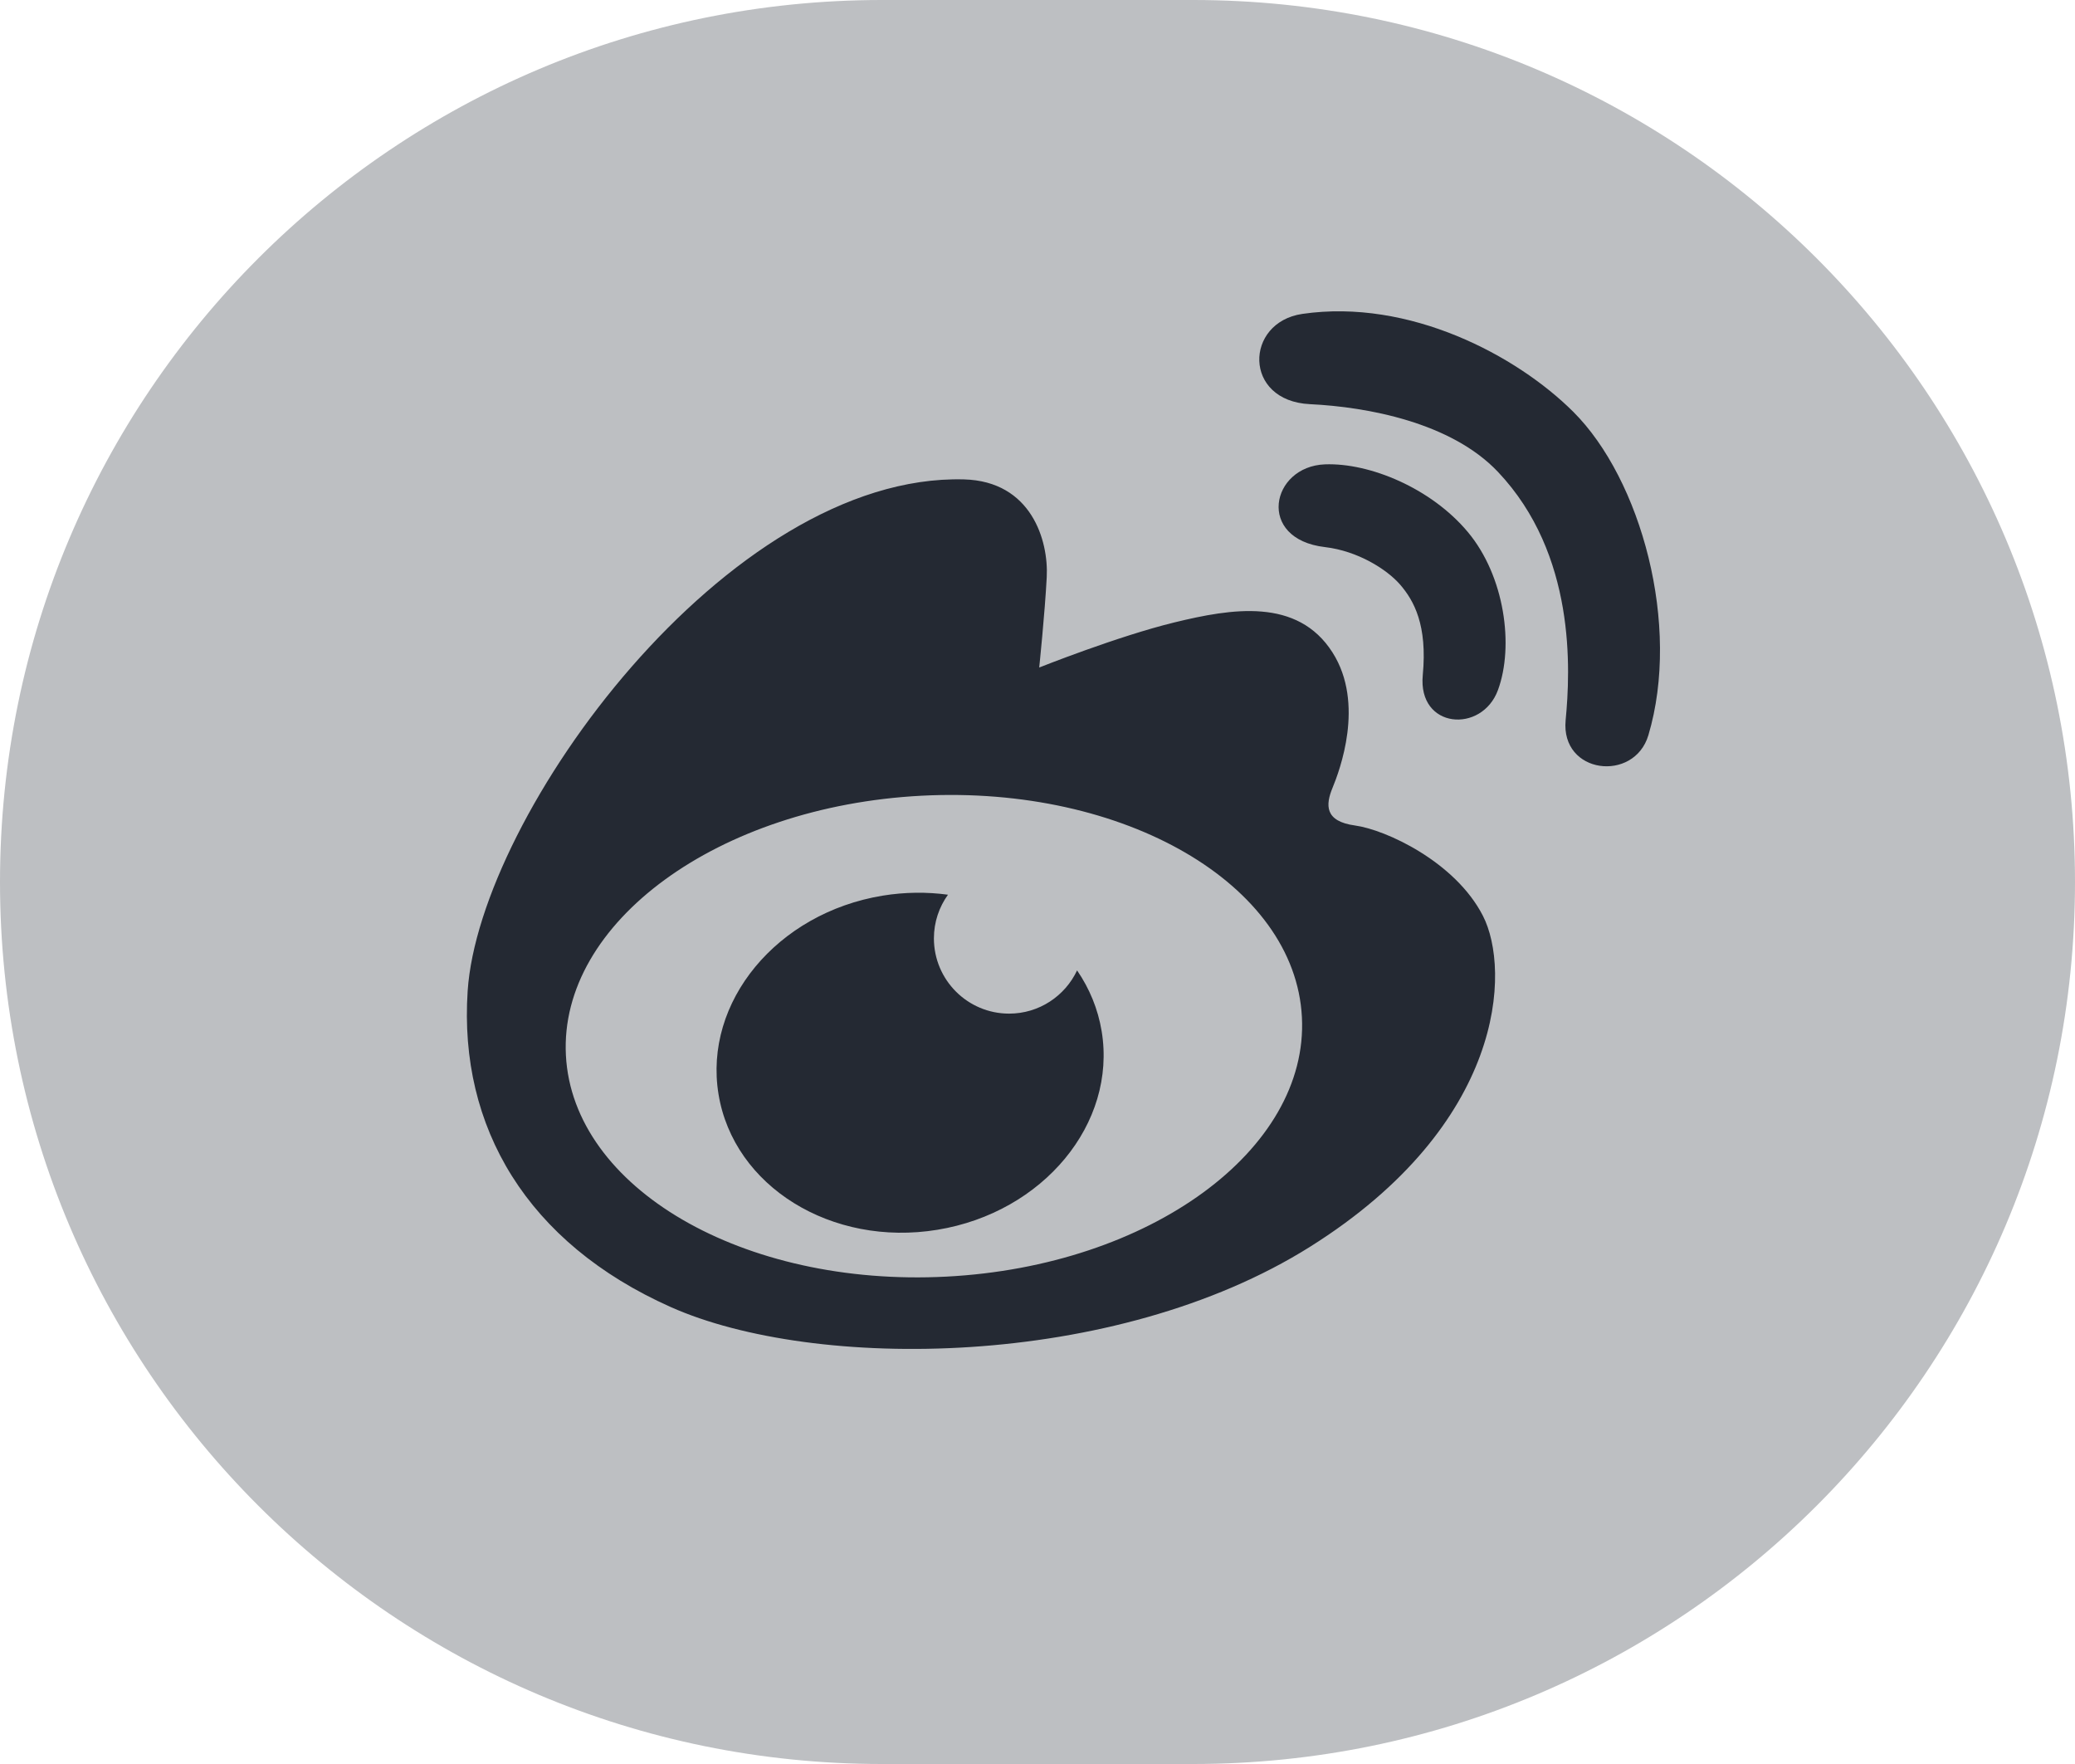
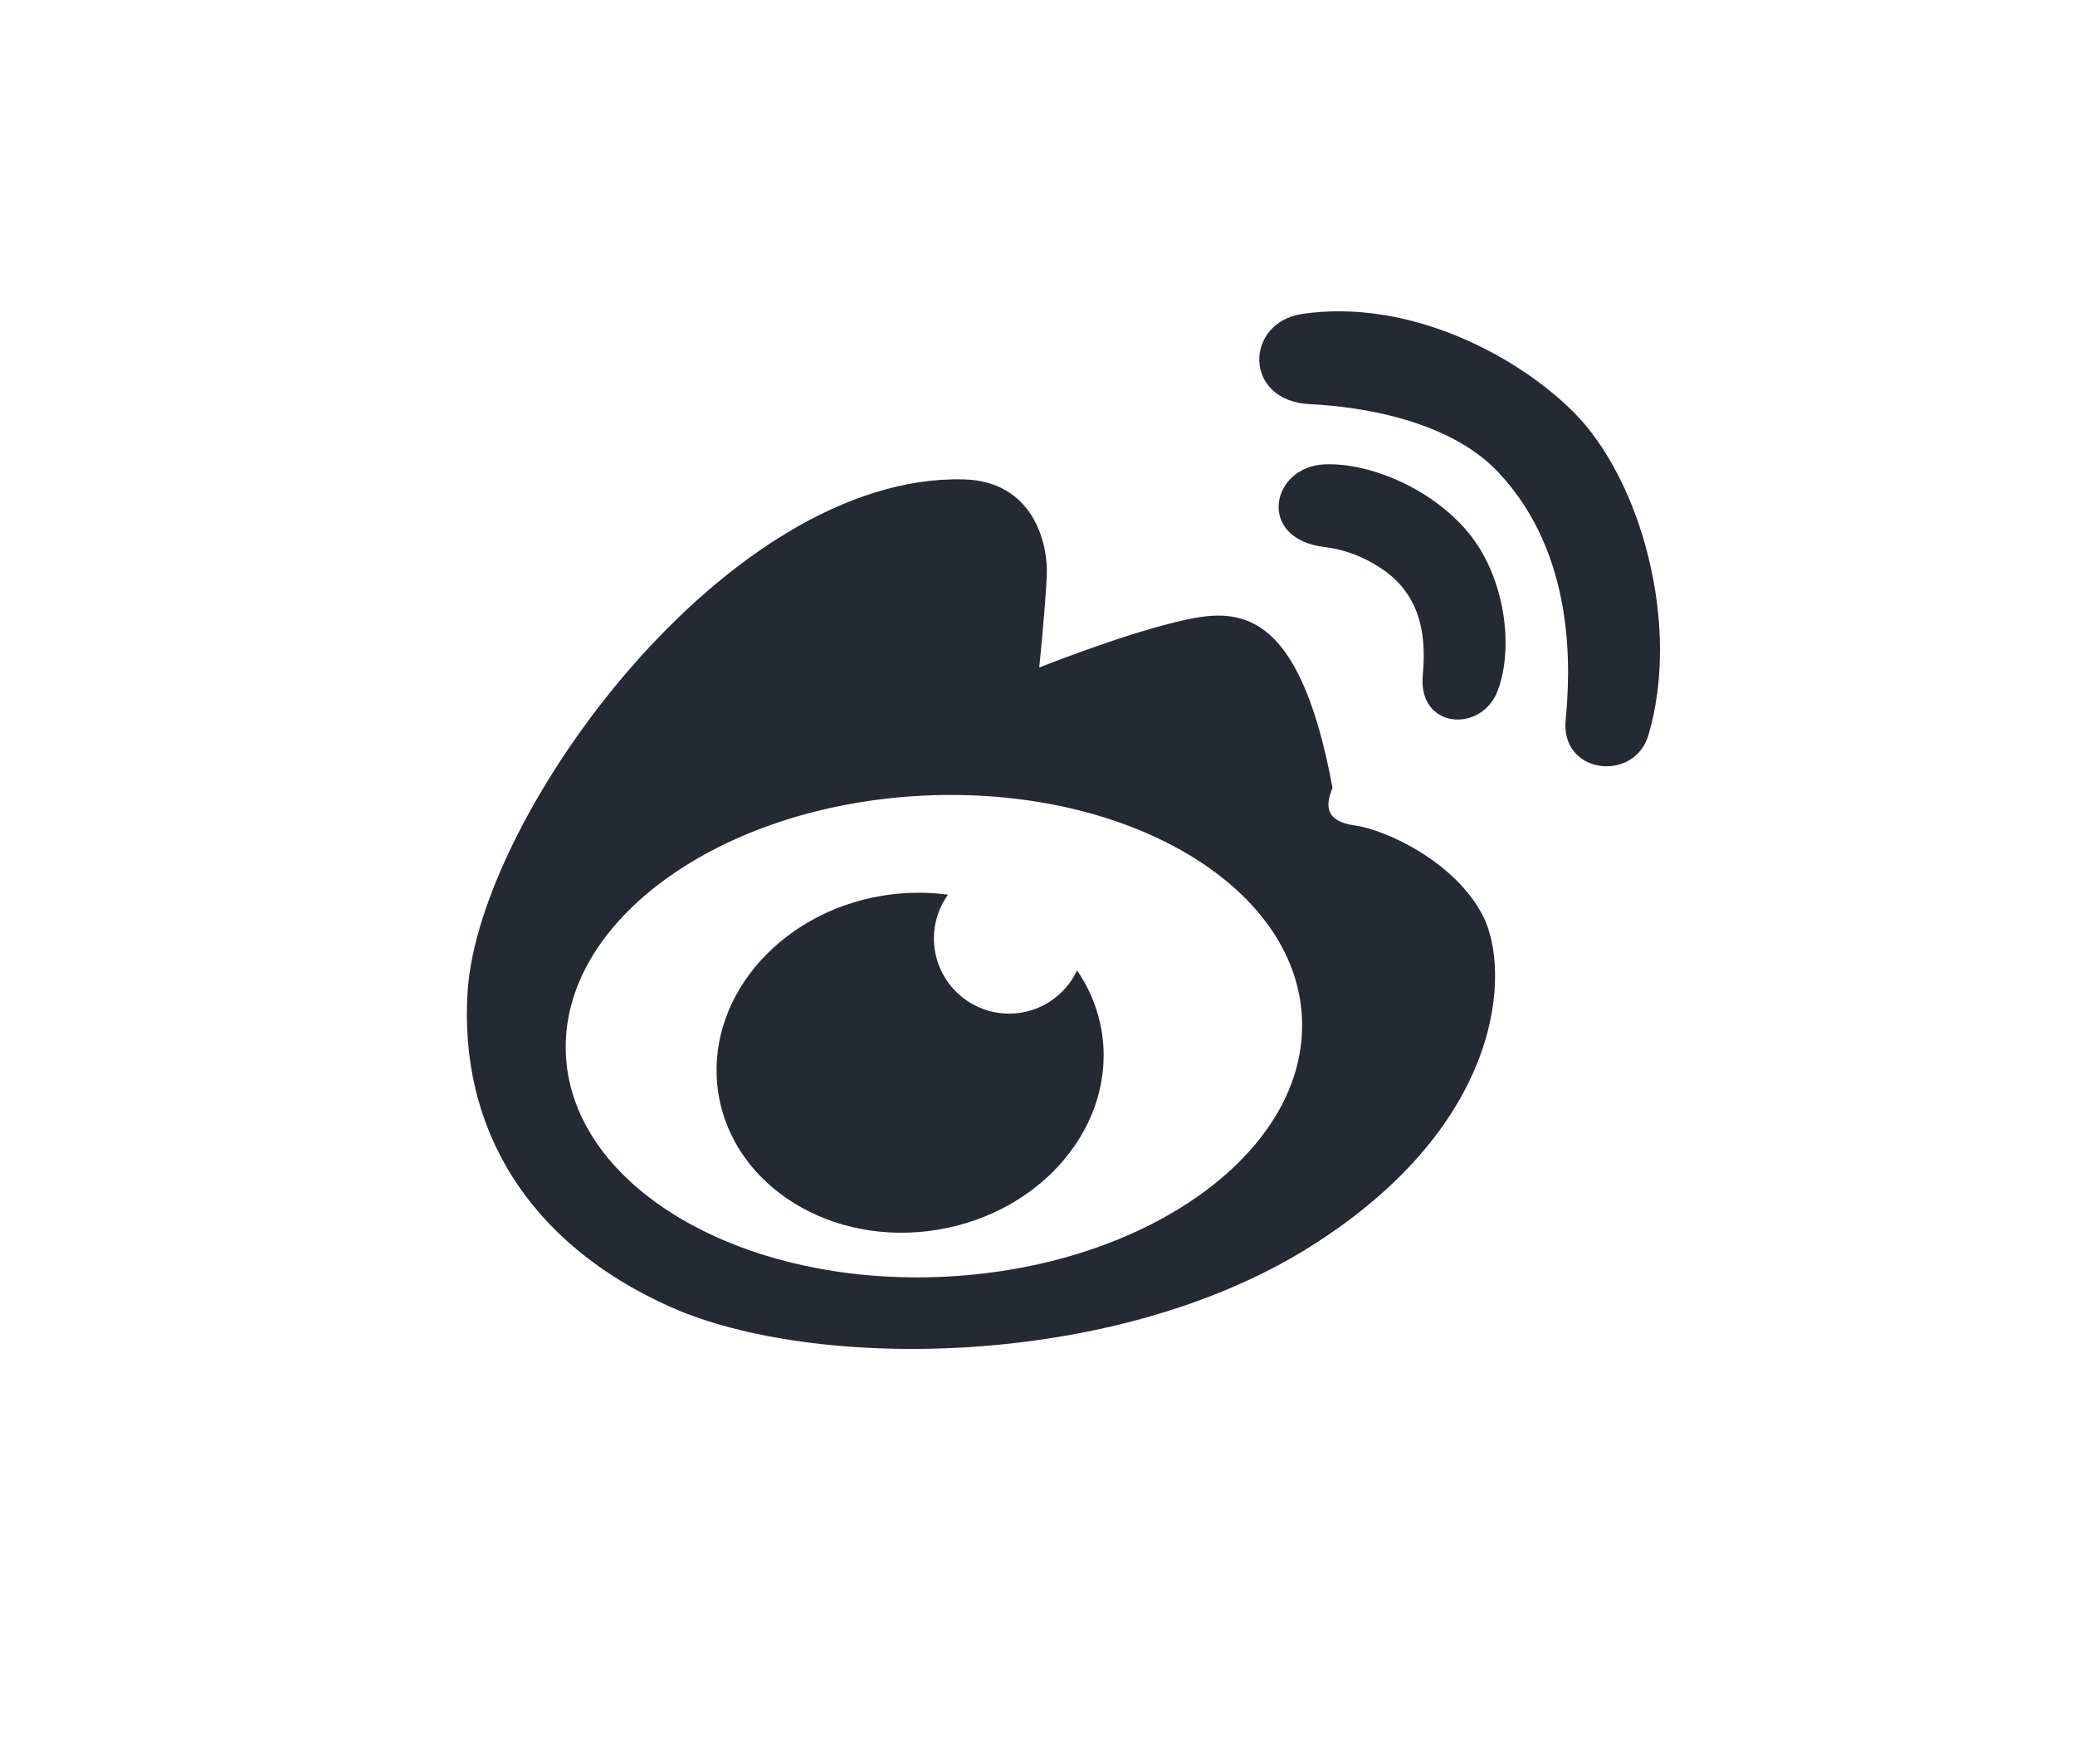
<svg xmlns="http://www.w3.org/2000/svg" viewBox="0 0 40 34" version="1.1">
  <g>
-     <path id="icon_bg" fill="#BDBFC2" d="M17,0 L23,0 C32.389,-1.72470207e-15 40,7.611 40,17 C40,26.389 32.389,34 23,34 L17,34 C7.611,34 1.14980138e-15,26.389 0,17 C-1.14980138e-15,7.611 7.611,1.72470207e-15 17,0 Z" />
-     <path id="icon_content" fill="#242933" d="M30.326,7.935 C29.236,6.85 27.169,5.751 25.107,6.05 C23.99,6.212 23.959,7.728 25.252,7.79 C26.359,7.843 27.975,8.143 28.876,9.095 C30.383,10.686 30.273,12.917 30.181,13.881 C30.082,14.922 31.502,15.087 31.776,14.171 C32.407,12.052 31.636,9.239 30.326,7.935 M25.542,8.95 C24.496,8.989 24.212,10.39 25.542,10.545 C26.173,10.619 26.734,10.972 26.992,11.27 C27.257,11.578 27.518,12.047 27.427,13.011 C27.327,14.052 28.567,14.142 28.876,13.301 C29.189,12.451 29.006,11.104 28.296,10.255 C27.59,9.41 26.405,8.918 25.542,8.95 M18.244,24.606 C14.326,24.809 11.042,22.899 10.909,20.34 C10.776,17.78 13.845,15.541 17.763,15.337 C21.681,15.134 24.965,17.044 25.097,19.604 C25.23,22.163 22.162,24.403 18.244,24.606 M26.122,15.911 C25.531,15.831 25.552,15.513 25.687,15.186 C25.821,14.859 26.316,13.564 25.687,12.576 C25.011,11.514 23.738,11.729 22.642,11.996 C21.547,12.262 20.033,12.866 20.033,12.866 C20.033,12.866 20.141,11.831 20.178,11.125 C20.215,10.42 19.883,9.275 18.583,9.24 C14.028,9.12 9.239,15.707 9.015,19.102 C8.842,21.725 10.161,23.958 12.929,25.192 C15.698,26.427 21.483,26.398 25.252,24.032 C29.021,21.666 29.121,18.694 28.586,17.651 C28.052,16.609 26.713,15.992 26.122,15.911 M20.763,18.704 C20.531,19.196 20.032,19.537 19.453,19.537 C18.652,19.537 18.003,18.887 18.003,18.086 C18.003,17.772 18.104,17.482 18.274,17.245 C17.87,17.19 17.446,17.193 17.015,17.263 C14.976,17.598 13.559,19.312 13.851,21.09 C14.142,22.868 16.032,24.038 18.072,23.703 C20.112,23.368 21.529,21.655 21.237,19.877 C21.166,19.446 21.001,19.051 20.763,18.704" />
+     <path id="icon_content" fill="#242933" d="M30.326,7.935 C29.236,6.85 27.169,5.751 25.107,6.05 C23.99,6.212 23.959,7.728 25.252,7.79 C26.359,7.843 27.975,8.143 28.876,9.095 C30.383,10.686 30.273,12.917 30.181,13.881 C30.082,14.922 31.502,15.087 31.776,14.171 C32.407,12.052 31.636,9.239 30.326,7.935 M25.542,8.95 C24.496,8.989 24.212,10.39 25.542,10.545 C26.173,10.619 26.734,10.972 26.992,11.27 C27.257,11.578 27.518,12.047 27.427,13.011 C27.327,14.052 28.567,14.142 28.876,13.301 C29.189,12.451 29.006,11.104 28.296,10.255 C27.59,9.41 26.405,8.918 25.542,8.95 M18.244,24.606 C14.326,24.809 11.042,22.899 10.909,20.34 C10.776,17.78 13.845,15.541 17.763,15.337 C21.681,15.134 24.965,17.044 25.097,19.604 C25.23,22.163 22.162,24.403 18.244,24.606 M26.122,15.911 C25.531,15.831 25.552,15.513 25.687,15.186 C25.011,11.514 23.738,11.729 22.642,11.996 C21.547,12.262 20.033,12.866 20.033,12.866 C20.033,12.866 20.141,11.831 20.178,11.125 C20.215,10.42 19.883,9.275 18.583,9.24 C14.028,9.12 9.239,15.707 9.015,19.102 C8.842,21.725 10.161,23.958 12.929,25.192 C15.698,26.427 21.483,26.398 25.252,24.032 C29.021,21.666 29.121,18.694 28.586,17.651 C28.052,16.609 26.713,15.992 26.122,15.911 M20.763,18.704 C20.531,19.196 20.032,19.537 19.453,19.537 C18.652,19.537 18.003,18.887 18.003,18.086 C18.003,17.772 18.104,17.482 18.274,17.245 C17.87,17.19 17.446,17.193 17.015,17.263 C14.976,17.598 13.559,19.312 13.851,21.09 C14.142,22.868 16.032,24.038 18.072,23.703 C20.112,23.368 21.529,21.655 21.237,19.877 C21.166,19.446 21.001,19.051 20.763,18.704" />
  </g>
</svg>